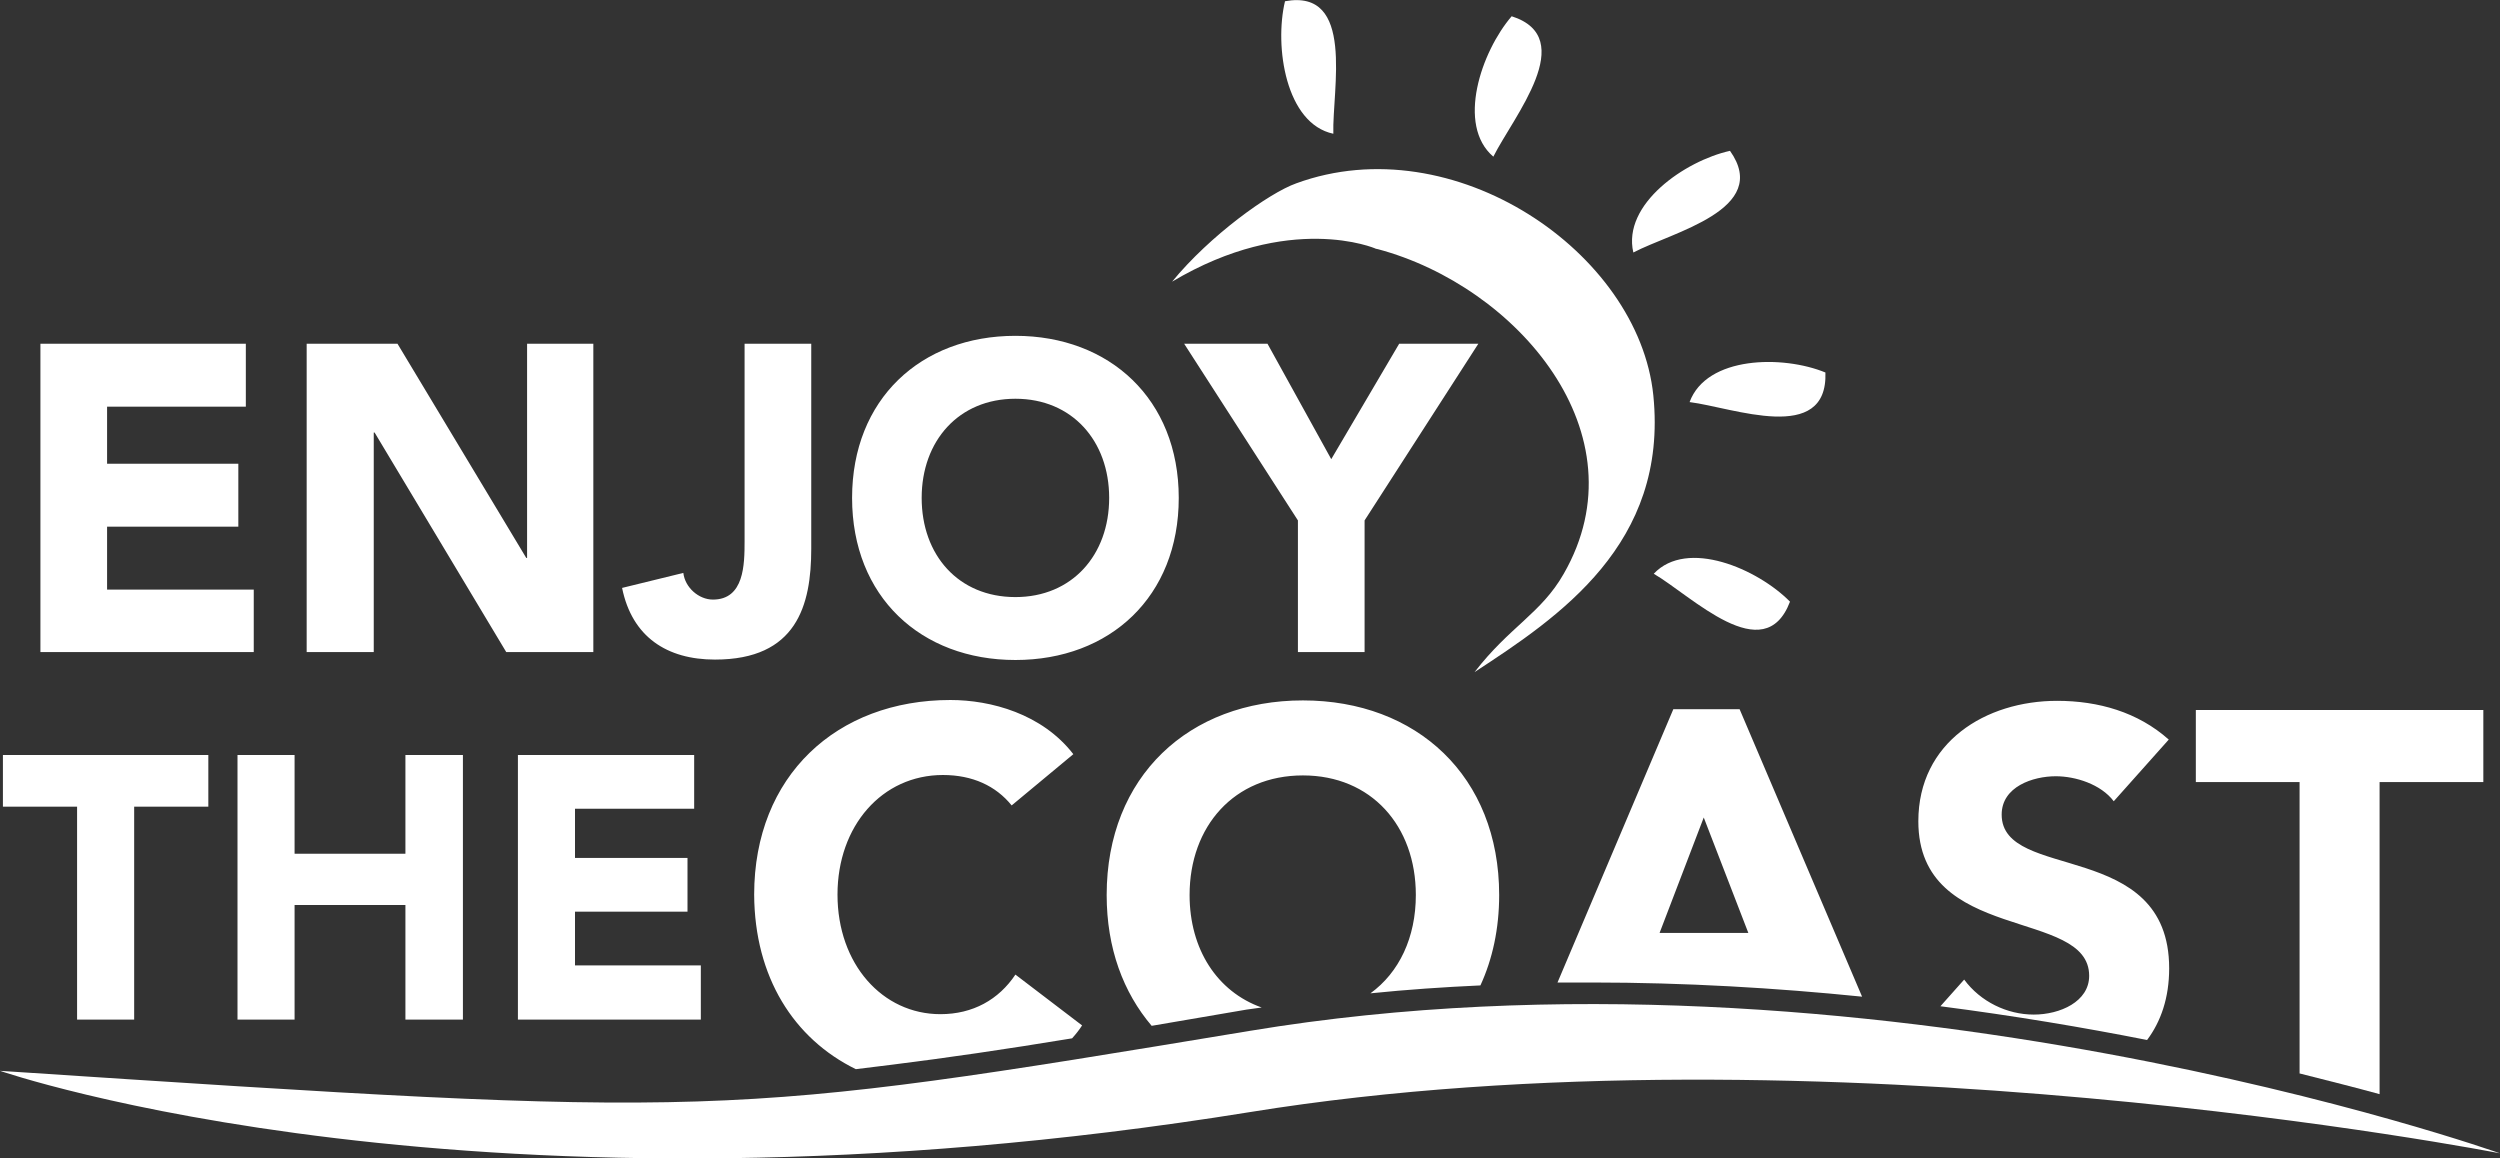
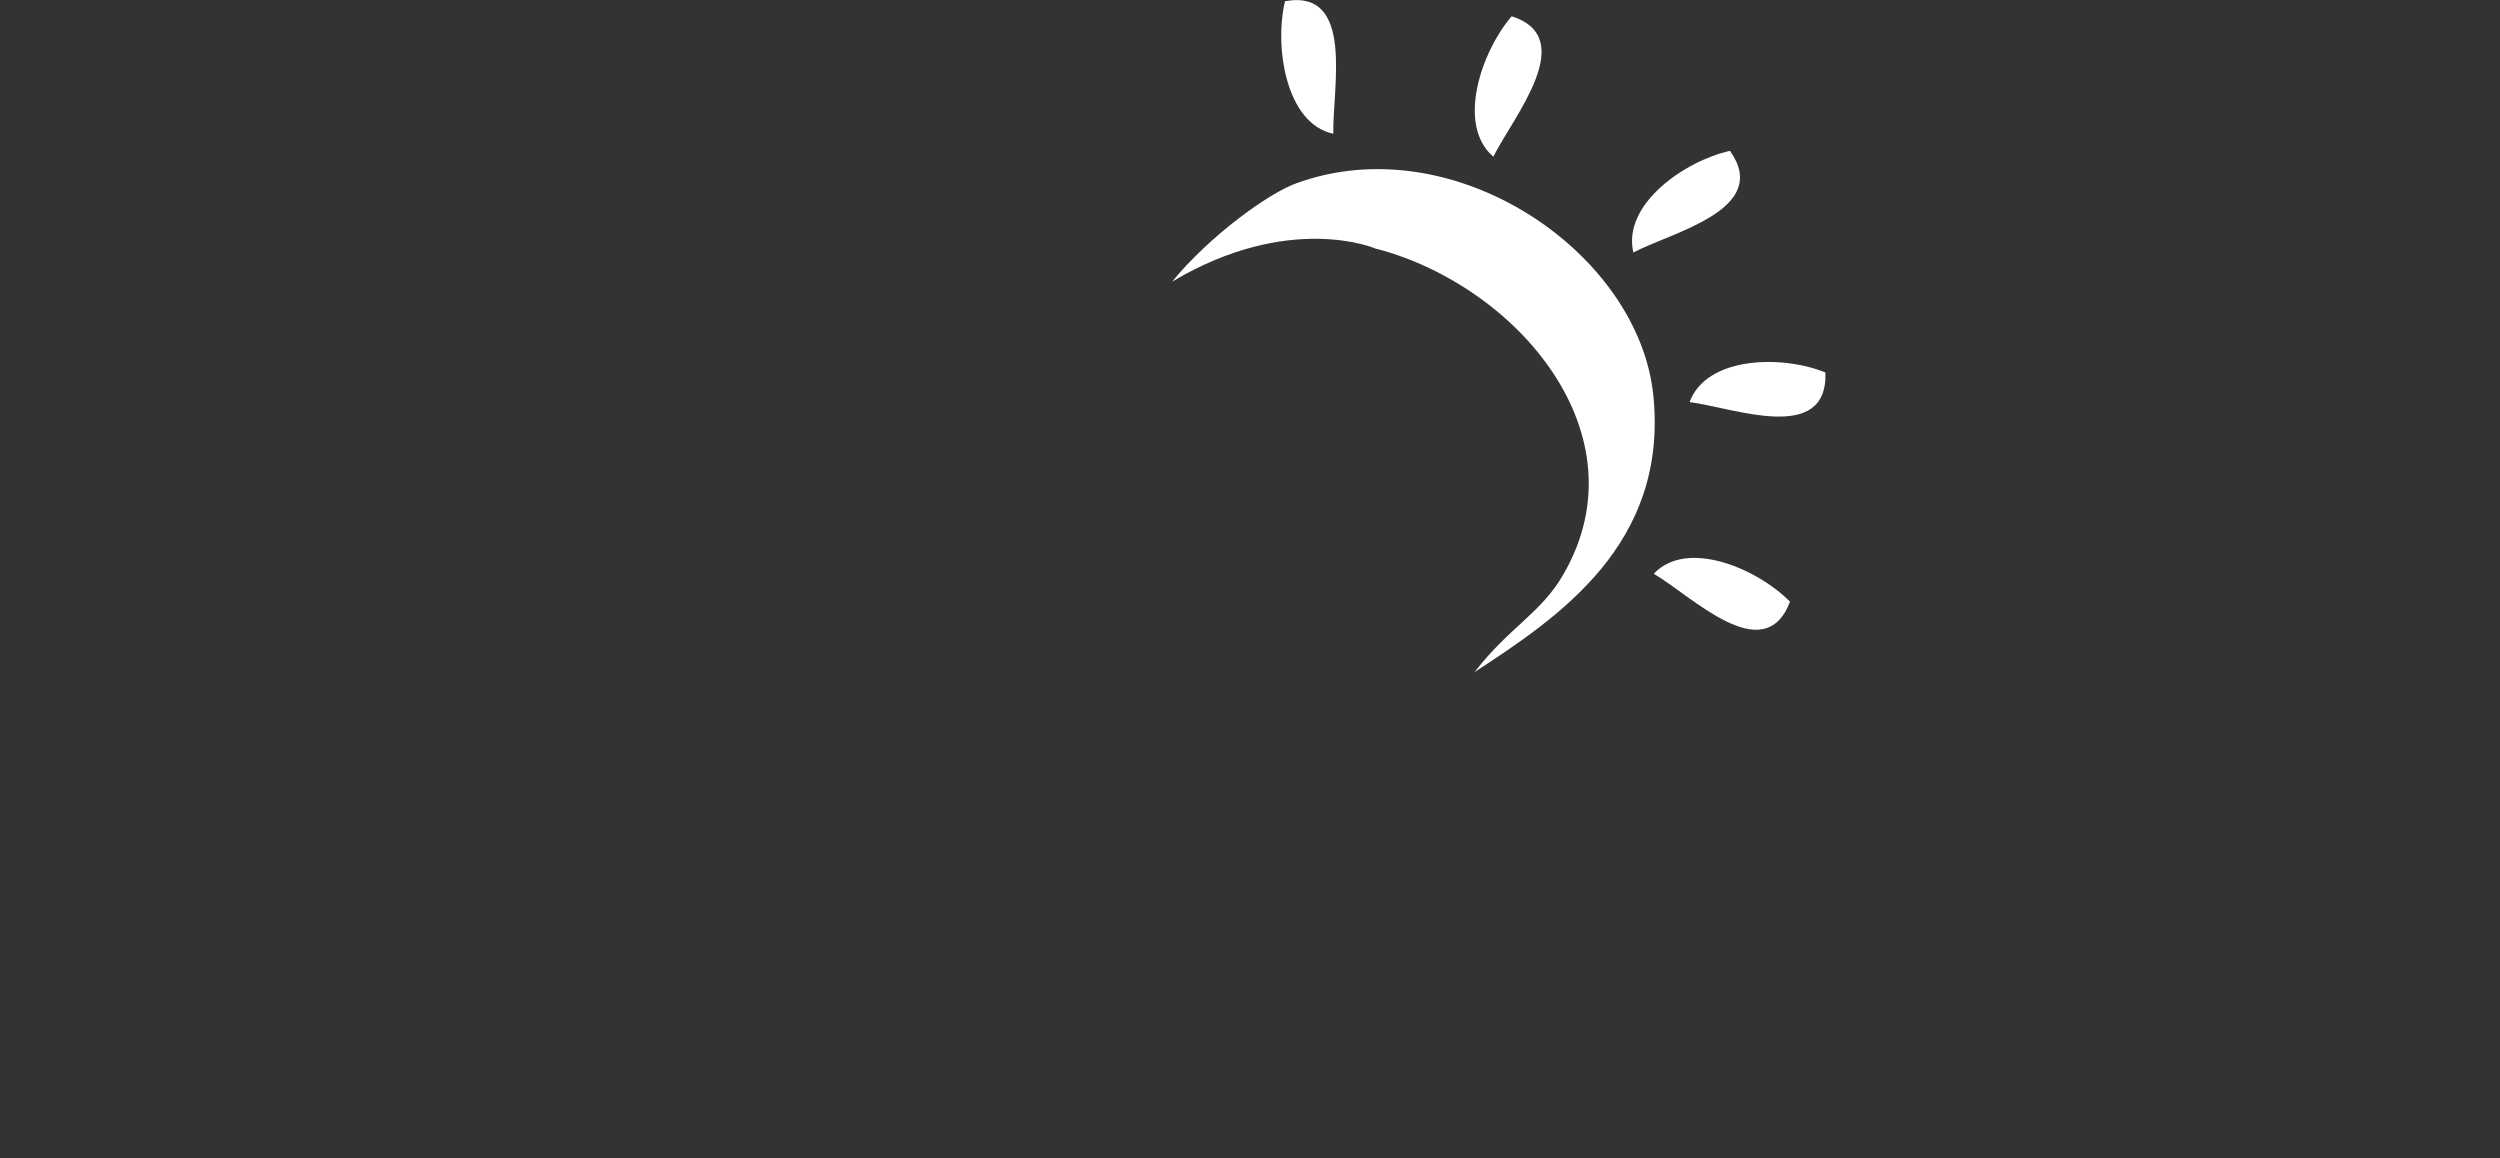
<svg xmlns="http://www.w3.org/2000/svg" viewBox="0 0 600 278" fill="#fff">
  <rect x="0" y="0" width="600" height="278" fill="#333333" stroke="none" />
-   <path d="M57.2 111.3v15.1H25.7v15.1h35.2v15H9.7v-74H59v15.1H25.7v13.7zM126.5 82.5h15.9v74h-20.9l-31.6-52.7h-.2v52.7H73.6v-74h21.8l30.9 51.4h.2zM194.7 131.7c0 13.6-3.5 26.6-23.1 26.6-11.5 0-19.9-5.4-22.3-17.2l14.7-3.6c.4 3.5 3.7 6.4 7.1 6.4 7.5 0 7.6-8.4 7.6-14V82.5h16v49.2zM243.7 143.3c13.6 0 22.5-10.1 22.5-23.8 0-13.7-8.9-23.8-22.5-23.8s-22.5 10.1-22.5 23.8c0 13.7 8.8 23.8 22.5 23.8zm0-62.7c22.6 0 39.2 15.2 39.2 38.9s-16.5 38.9-39.2 38.9c-22.7 0-39.2-15.2-39.2-38.9s16.5-38.9 39.2-38.9zM335.8 82.5h19l-27.3 42.4v31.6h-16v-31.6l-27.3-42.4h20l15.3 27.7z" />
  <g>
-     <path d="M205.4 256.6l8.9-1.1c12.8-1.6 26.6-3.6 43-6.3.9-1 1.7-2 2.4-3.1l-16-12.2c-4 6-10.2 9.5-18 9.5-13.9 0-24.7-12-24.7-28.7 0-16.5 10.7-28.7 25.3-28.7 7.1 0 12.7 2.6 16.5 7.3l14.8-12.3c-7.5-9.7-19.8-13-29.5-13-27.3 0-47.1 18.2-47.1 46.7.1 19.8 9.5 34.6 24.4 41.9zM50 181.2v12.4H32.2v51.1H18.5v-51.1H.7v-12.4zM97.3 204.9v-23.7h13.8v63.5H97.3v-27.5H70.7v27.5H57v-63.5h13.7v23.7zM138 194.1v11.8h27v12.9h-27v12.9h30.2v13h-43.9v-63.5h42.3v12.9zM299.2 242.3l3.6-.5c-10.7-3.8-17.3-14-17.3-27 0-16.5 10.7-28.7 27.2-28.7 16.4 0 27.1 12.1 27.1 28.7 0 10.2-4 18.6-10.9 23.6 8.8-.9 17.6-1.5 26.4-1.9 2.9-6.3 4.5-13.6 4.5-21.7 0-28.5-19.8-46.7-47.1-46.7s-47.1 18.2-47.1 46.7c0 12.8 4 23.4 10.8 31.4l22.8-3.9zM408.9 196.2l10.7 27.7h-21.3l10.6-27.7zM382 235.8c22.4 0 44.2 1.3 64.9 3.4l-29.4-69h-15.9l-27.8 65.6h8.2zM501.4 234.2c0 6.2-7 9.3-13.3 9.3-6.4 0-12.8-3.1-16.7-8.4l-5.7 6.4c17.8 2.3 34.4 5.1 49.6 8.1 3.3-4.4 5.3-10.1 5.3-17.2 0-31.2-40.2-20.7-40.2-36.9 0-6.7 7.5-9.2 13-9.2 4.7 0 10.8 1.9 13.9 6l13.2-14.8c-7.4-6.6-16.9-9.3-26.8-9.3-17.1 0-33.3 9.9-33.3 28.9 0 29.5 41 20.7 41 37.1zM551.8 257.6c7.1 1.8 13.5 3.4 19.3 5v-74.9H596v-17.3h-69v17.3h24.9v69.9z" />
-   </g>
-   <path d="M600 276.8s-151.8-54-300-29.4c-126.9 21-126.9 21-300 9.6 0 0 114.7 39.8 300 9.9 136.5-22.1 300 9.9 300 9.9z" />
+     </g>
  <g>
    <path d="M308.4.3c-2.6 10.9.2 29.4 11.6 31.8-.3-10.6 5.3-34.9-11.6-31.8zM362.8 3.9c-7.3 8.5-13.3 26.1-4.4 33.7 4.8-9.6 20.7-28.5 4.4-33.7zM415.2 36.2C404.4 38.6 389.3 49 392 60.6c9.3-4.9 33.2-10.3 23.2-24.4zM438.1 89.4c-10.2-4.2-28.5-4-32.6 7.1 10.4 1.3 33.2 10.3 32.6-7.1zM429.6 144.4c-7.8-7.9-24.7-15.2-32.7-6.7 9.1 5.3 26.5 23 32.7 6.7zM311.1 44c37.7-13.8 82.2 16.5 85.7 50.9 3.6 35.7-22.7 53.2-42.9 66.4 8.4-10.9 16-14.1 21.4-23.6 19.3-33.6-11.3-69-44.6-77.9l-.5-.1c-.1-.1-20.7-8.9-48.9 7.9 9.1-11.1 23.3-21.3 29.8-23.6z" />
  </g>
</svg>